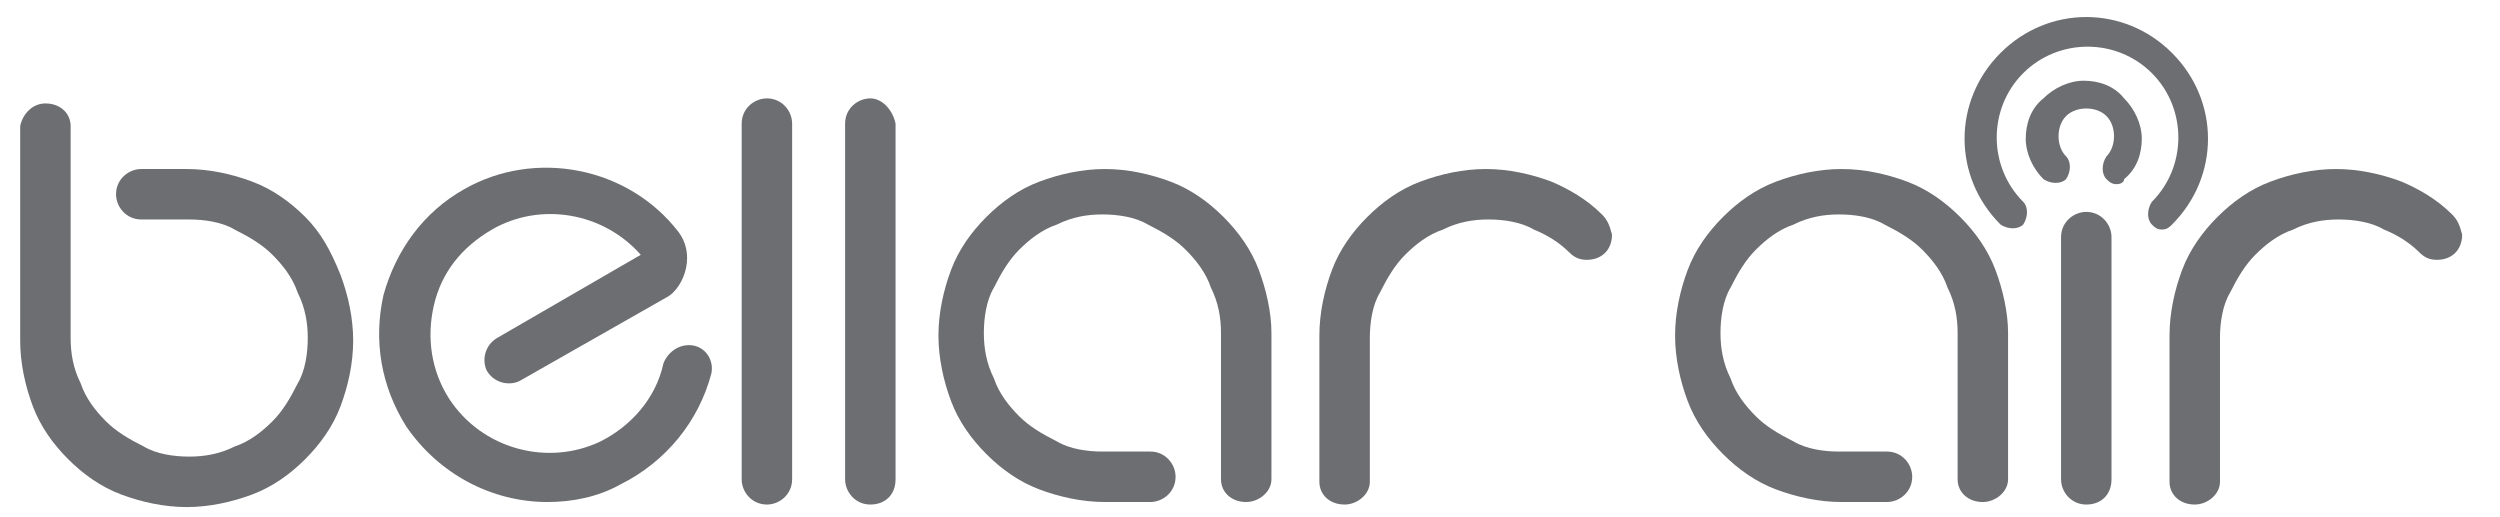
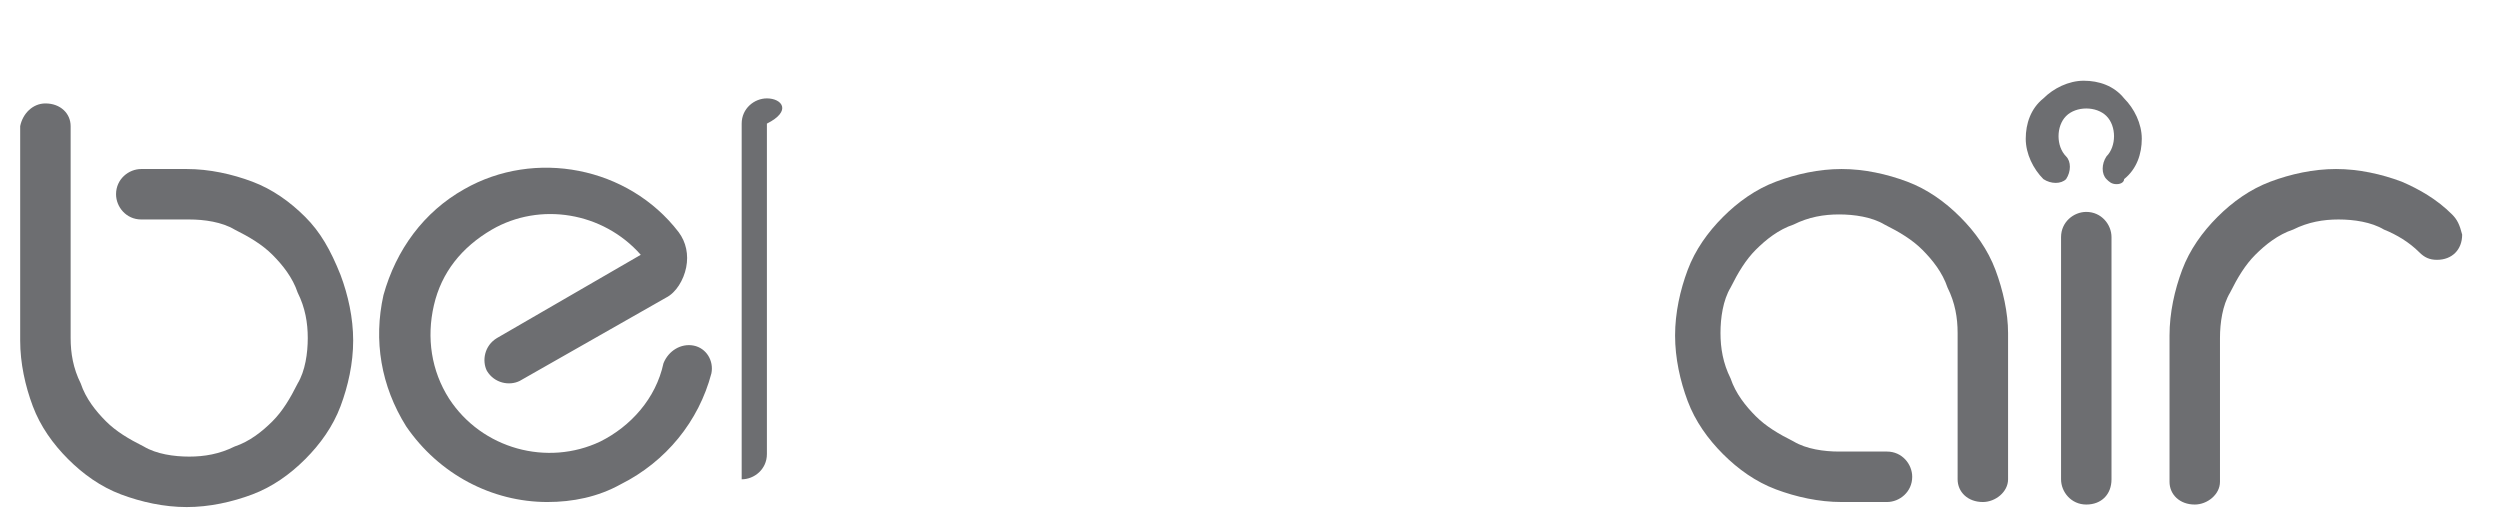
<svg xmlns="http://www.w3.org/2000/svg" version="1.1" id="Layer_1" x="0px" y="0px" viewBox="0 0 99.1 20.5" style="enable-background:new 0 0 99.1 20.5;" xml:space="preserve">
  <style type="text/css">
	.st0{fill:#6D6E71;}
</style>
  <g>
    <path class="st0" d="M12.1,8.6C11.5,8,10.8,7.5,10,7.2S8.3,6.7,7.4,6.7H6.1H5.6c-0.5,0-1,0.4-1,1c0,0.5,0.4,1,1,1h0.8h1.1   c0.6,0,1.3,0.1,1.8,0.4c0.6,0.3,1.1,0.6,1.5,1s0.8,0.9,1,1.5c0.3,0.6,0.4,1.2,0.4,1.8c0,0.6-0.1,1.3-0.4,1.8   c-0.3,0.6-0.6,1.1-1,1.5c-0.4,0.4-0.9,0.8-1.5,1c-0.6,0.3-1.2,0.4-1.8,0.4S6.2,18,5.7,17.7c-0.6-0.3-1.1-0.6-1.5-1   c-0.4-0.4-0.8-0.9-1-1.5c-0.3-0.6-0.4-1.2-0.4-1.8l0,0V5l0,0l0,0v0.7V5c0-0.5-0.4-0.9-1-0.9c-0.5,0-0.9,0.4-1,0.9v0.9v7.6l0,0   c0,0.9,0.2,1.8,0.5,2.6c0.3,0.8,0.8,1.5,1.4,2.1c0.6,0.6,1.3,1.1,2.1,1.4c0.8,0.3,1.7,0.5,2.6,0.5c0.9,0,1.8-0.2,2.6-0.5   s1.5-0.8,2.1-1.4c0.6-0.6,1.1-1.3,1.4-2.1c0.3-0.8,0.5-1.7,0.5-2.6s-0.2-1.8-0.5-2.6C13.1,9.9,12.7,9.2,12.1,8.6z" />
-     <path class="st0" d="M34.5,3.9c-0.5,0-1,0.4-1,1V19c0,0.5,0.4,1,1,1s1-0.4,1-1V4.9C35.4,4.4,35,3.9,34.5,3.9z" />
-     <path class="st0" d="M85.7,9.1c-0.2,0-0.3-0.1-0.4-0.2c-0.2-0.2-0.2-0.6,0-0.9c1.4-1.4,1.4-3.7,0-5.1c-1.4-1.4-3.7-1.4-5.1,0   s-1.4,3.7,0,5.1c0.2,0.2,0.2,0.6,0,0.9c-0.2,0.2-0.6,0.2-0.9,0c-1.9-1.9-1.9-4.9,0-6.8s4.9-1.9,6.8,0C88,4,88,7,86.1,8.9   C86,9,85.9,9.1,85.7,9.1z" />
    <path class="st0" d="M83.9,7.3c-0.2,0-0.3-0.1-0.4-0.2c-0.2-0.2-0.2-0.6,0-0.9c0.2-0.2,0.3-0.5,0.3-0.8s-0.1-0.6-0.3-0.8   c-0.2-0.2-0.5-0.3-0.8-0.3s-0.6,0.1-0.8,0.3c-0.2,0.2-0.3,0.5-0.3,0.8s0.1,0.6,0.3,0.8c0.2,0.2,0.2,0.6,0,0.9   c-0.2,0.2-0.6,0.2-0.9,0c-0.4-0.4-0.7-1-0.7-1.6s0.2-1.2,0.7-1.6c0.4-0.4,1-0.7,1.6-0.7s1.2,0.2,1.6,0.7c0.4,0.4,0.7,1,0.7,1.6   s-0.2,1.2-0.7,1.6C84.2,7.2,84.1,7.3,83.9,7.3z" />
    <path class="st0" d="M82.7,8.4c-0.5,0-1,0.4-1,1V19c0,0.5,0.4,1,1,1s1-0.4,1-1V9.4C83.7,8.9,83.3,8.4,82.7,8.4z" />
    <path class="st0" d="M97.2,8.5L97.2,8.5c-0.6-0.6-1.3-1-2-1.3c-0.8-0.3-1.7-0.5-2.6-0.5c-0.9,0-1.8,0.2-2.6,0.5S88.5,8,87.9,8.6   s-1.1,1.3-1.4,2.1c-0.3,0.8-0.5,1.7-0.5,2.6v5.5v0.3c0,0.5,0.4,0.9,1,0.9c0.5,0,1-0.4,1-0.9v-0.2v-5.5c0-0.6,0.1-1.3,0.4-1.8   c0.3-0.6,0.6-1.1,1-1.5s0.9-0.8,1.5-1c0.6-0.3,1.2-0.4,1.8-0.4s1.3,0.1,1.8,0.4c0.5,0.2,1,0.5,1.4,0.9l0,0c0.2,0.2,0.4,0.3,0.7,0.3   c0.6,0,1-0.4,1-1C97.5,8.9,97.4,8.7,97.2,8.5z" />
    <path class="st0" d="M27.5,13.7c-0.5-0.1-1,0.2-1.2,0.7c-0.3,1.4-1.3,2.5-2.5,3.1c-2.1,1-4.7,0.3-6-1.7c-0.7-1.1-0.9-2.4-0.6-3.7   c0.3-1.3,1.1-2.3,2.3-3c1.9-1.1,4.4-0.7,5.9,1l-5.7,3.3c-0.5,0.3-0.6,0.9-0.4,1.3c0.3,0.5,0.9,0.6,1.3,0.4l5.8-3.3   c0.4-0.2,0.7-0.7,0.8-1.2c0.1-0.5,0-1-0.3-1.4c-2-2.6-5.7-3.3-8.5-1.7c-1.6,0.9-2.7,2.4-3.2,4.2c-0.4,1.8-0.1,3.6,0.9,5.2   c1.3,1.9,3.4,3,5.6,3c1,0,2-0.2,2.9-0.7c1.8-0.9,3.1-2.5,3.6-4.4C28.3,14.3,28,13.8,27.5,13.7z" />
-     <path class="st0" d="M30.4,3.9c-0.5,0-1,0.4-1,1V19c0,0.5,0.4,1,1,1c0.5,0,1-0.4,1-1V4.9C31.4,4.4,31,3.9,30.4,3.9z" />
-     <path class="st0" d="M49.9,10.7c-0.3-0.8-0.8-1.5-1.4-2.1s-1.3-1.1-2.1-1.4c-0.8-0.3-1.7-0.5-2.6-0.5S42,6.9,41.2,7.2   c-0.8,0.3-1.5,0.8-2.1,1.4s-1.1,1.3-1.4,2.1c-0.3,0.8-0.5,1.7-0.5,2.6s0.2,1.8,0.5,2.6c0.3,0.8,0.8,1.5,1.4,2.1   c0.6,0.6,1.3,1.1,2.1,1.4c0.8,0.3,1.7,0.5,2.6,0.5h1.5h0.3c0.5,0,1-0.4,1-1c0-0.5-0.4-1-1-1h-0.3h-1.6c-0.6,0-1.3-0.1-1.8-0.4   c-0.6-0.3-1.1-0.6-1.5-1c-0.4-0.4-0.8-0.9-1-1.5c-0.3-0.6-0.4-1.2-0.4-1.8c0-0.6,0.1-1.3,0.4-1.8c0.3-0.6,0.6-1.1,1-1.5   s0.9-0.8,1.5-1c0.6-0.3,1.2-0.4,1.8-0.4c0.6,0,1.3,0.1,1.8,0.4c0.6,0.3,1.1,0.6,1.5,1s0.8,0.9,1,1.5c0.3,0.6,0.4,1.2,0.4,1.8l0,0   v5.6V19c0,0.5,0.4,0.9,1,0.9c0.5,0,1-0.4,1-0.9v-0.2v-5.6l0,0C50.4,12.4,50.2,11.5,49.9,10.7z" />
+     <path class="st0" d="M30.4,3.9c-0.5,0-1,0.4-1,1V19c0.5,0,1-0.4,1-1V4.9C31.4,4.4,31,3.9,30.4,3.9z" />
    <path class="st0" d="M79.1,10.7c-0.3-0.8-0.8-1.5-1.4-2.1s-1.3-1.1-2.1-1.4c-0.8-0.3-1.7-0.5-2.6-0.5s-1.8,0.2-2.6,0.5   c-0.8,0.3-1.5,0.8-2.1,1.4s-1.1,1.3-1.4,2.1c-0.3,0.8-0.5,1.7-0.5,2.6s0.2,1.8,0.5,2.6c0.3,0.8,0.8,1.5,1.4,2.1   c0.6,0.6,1.3,1.1,2.1,1.4c0.8,0.3,1.7,0.5,2.6,0.5h1.5h0.3c0.5,0,1-0.4,1-1c0-0.5-0.4-1-1-1h-0.3h-1.6c-0.6,0-1.3-0.1-1.8-0.4   c-0.6-0.3-1.1-0.6-1.5-1c-0.4-0.4-0.8-0.9-1-1.5c-0.3-0.6-0.4-1.2-0.4-1.8c0-0.6,0.1-1.3,0.4-1.8c0.3-0.6,0.6-1.1,1-1.5   s0.9-0.8,1.5-1c0.6-0.3,1.2-0.4,1.8-0.4c0.6,0,1.3,0.1,1.8,0.4c0.6,0.3,1.1,0.6,1.5,1s0.8,0.9,1,1.5c0.3,0.6,0.4,1.2,0.4,1.8l0,0   v5.6V19c0,0.5,0.4,0.9,1,0.9c0.5,0,1-0.4,1-0.9v-0.2v-5.6l0,0C79.6,12.4,79.4,11.5,79.1,10.7z" />
-     <path class="st0" d="M63.5,8.5L63.5,8.5c-0.6-0.6-1.3-1-2-1.3c-0.8-0.3-1.7-0.5-2.6-0.5s-1.8,0.2-2.6,0.5c-0.8,0.3-1.5,0.8-2.1,1.4   s-1.1,1.3-1.4,2.1c-0.3,0.8-0.5,1.7-0.5,2.6v5.5v0.3c0,0.5,0.4,0.9,1,0.9c0.5,0,1-0.4,1-0.9v-0.2v-5.5c0-0.6,0.1-1.3,0.4-1.8   c0.3-0.6,0.6-1.1,1-1.5s0.9-0.8,1.5-1c0.6-0.3,1.2-0.4,1.8-0.4c0.6,0,1.3,0.1,1.8,0.4c0.5,0.2,1,0.5,1.4,0.9l0,0   c0.2,0.2,0.4,0.3,0.7,0.3c0.6,0,1-0.4,1-1C63.8,8.9,63.7,8.7,63.5,8.5z" />
  </g>
</svg>